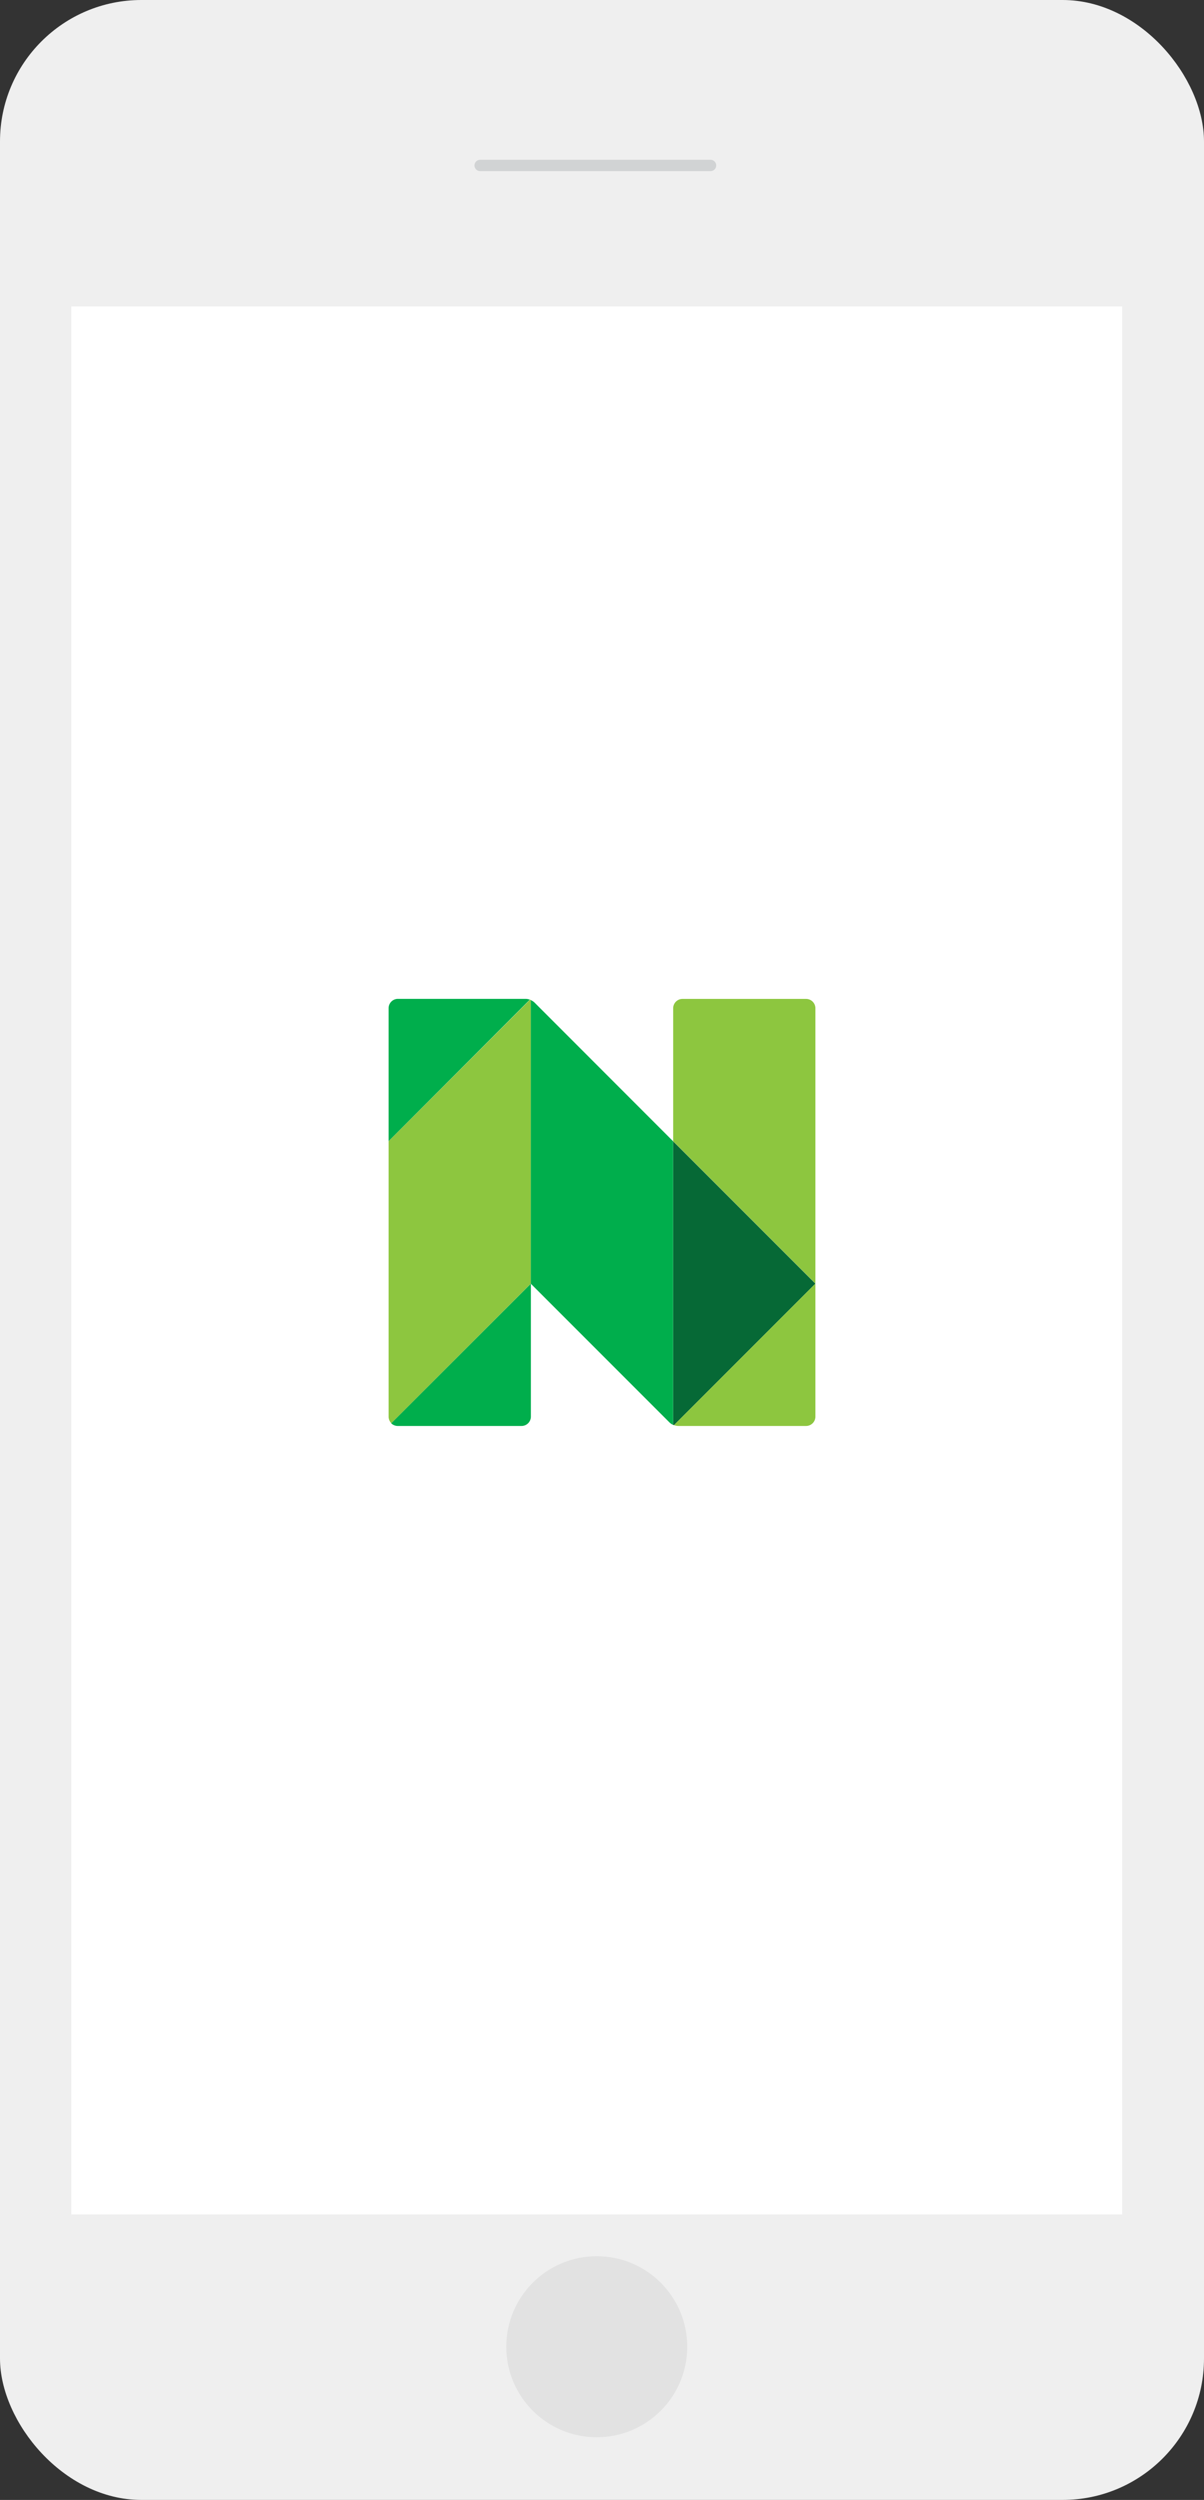
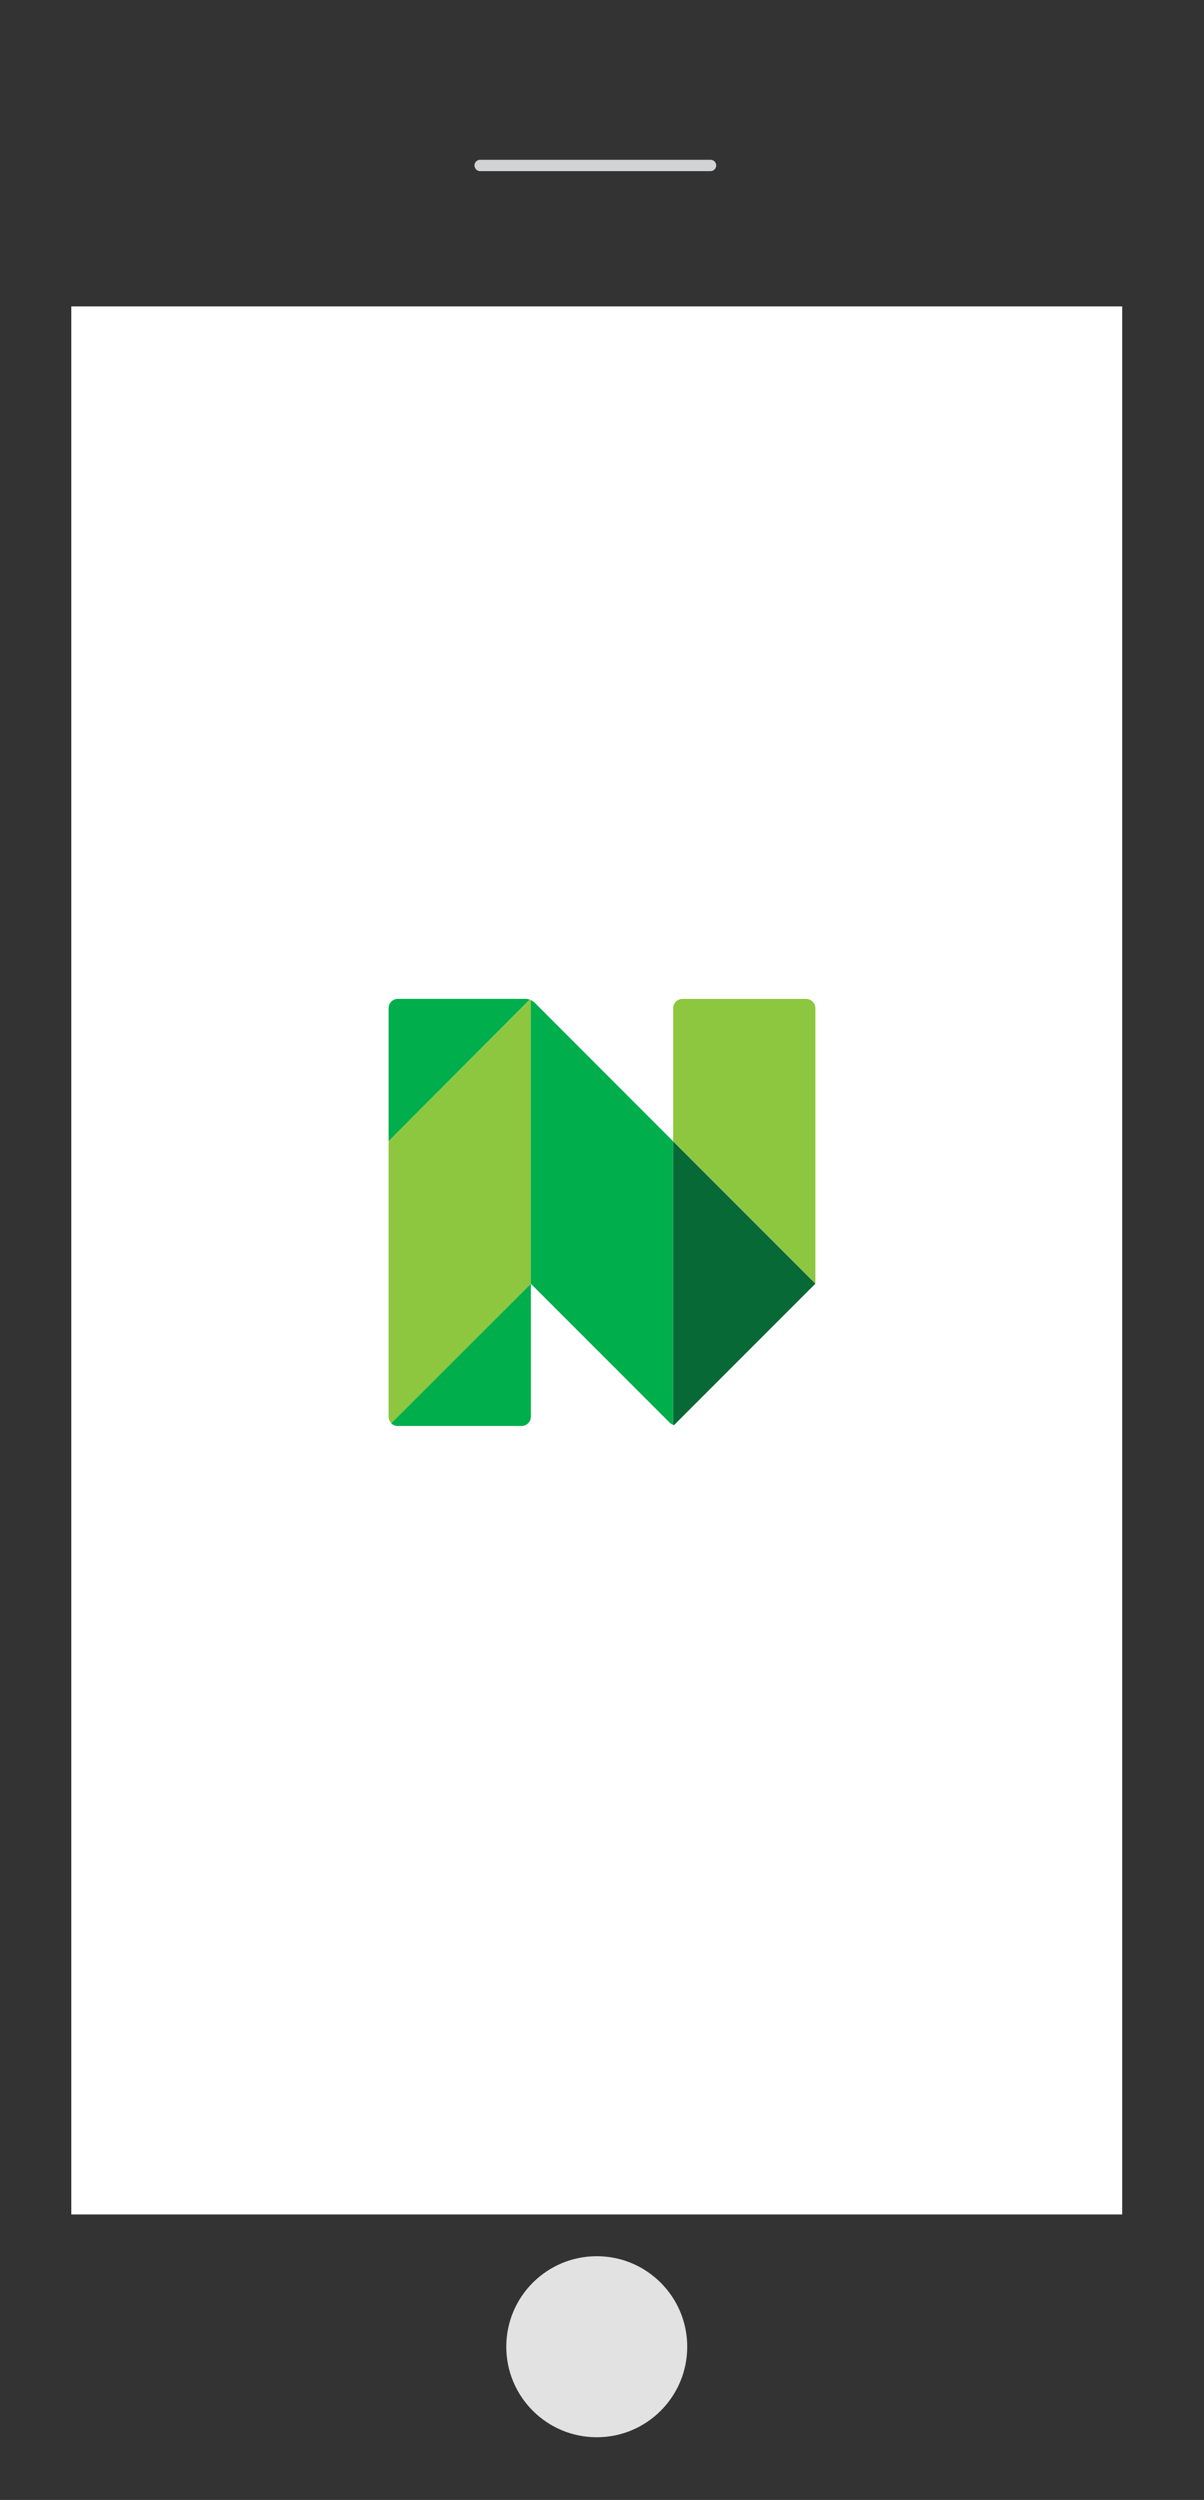
<svg xmlns="http://www.w3.org/2000/svg" viewBox="0 0 212.39 440.74">
  <rect x="0" y="0" width="212.39" height="440.74" fill="#333333" stroke="none" />
  <defs>
    <style>.cls-1{fill:#efefef;}.cls-2{fill:#fff;}.cls-3{fill:#e2e2e2;}.cls-4{fill:none;stroke:#d1d3d4;stroke-linecap:round;stroke-linejoin:round;stroke-width:2px;}.cls-5{fill:#00ae4c;}.cls-6{fill:#066936;}.cls-7{fill:#8dc63f;}.cls-8{fill:#d0d1d3;}</style>
  </defs>
  <title>ContentAsset 1</title>
  <g id="Layer_2" data-name="Layer 2">
    <g id="Brand">
-       <rect class="cls-1" width="212.39" height="440.74" rx="24.94" ry="24.94" />
      <rect class="cls-2" x="12.58" y="54.02" width="185.38" height="336.39" />
      <circle class="cls-3" cx="105.27" cy="413.73" r="15.96" />
      <line class="cls-4" x1="84.7" y1="29.17" x2="125.34" y2="29.17" />
      <path class="cls-5" d="M93.5,176.25a2.31,2.31,0,0,0-.81-.15H70.2a1.65,1.65,0,0,0-1.65,1.65V201.2l24.95-25Z" />
      <path class="cls-5" d="M69,250.92a1.65,1.65,0,0,0,1.17.48H92a1.65,1.65,0,0,0,1.65-1.65V226.3L69,250.92Z" />
      <path class="cls-6" d="M118.74,201.2v50l.15.06,24.95-24.95-25.1-25.1Z" />
      <path class="cls-7" d="M93.65,226.3v-50l-.15-.06L68.55,201.2v48.54a1.65,1.65,0,0,0,.48,1.17L93.65,226.3Z" />
      <path class="cls-7" d="M143.84,226.3V201.2h0V177.76a1.65,1.65,0,0,0-1.65-1.65H120.4a1.65,1.65,0,0,0-1.65,1.65V201.2l25.1,25.1Z" />
-       <path class="cls-7" d="M143.84,226.3l-24.95,24.95a2.31,2.31,0,0,0,.81.15h22.49a1.65,1.65,0,0,0,1.65-1.65V226.3Z" />
      <rect class="cls-8" x="93.65" y="226.3" />
      <rect class="cls-8" x="118.74" y="201.2" />
      <path class="cls-5" d="M94.32,176.78a2.3,2.3,0,0,0-.68-.46v50l24.42,24.42a2.31,2.31,0,0,0,.68.47v-50L94.32,176.78Z" />
    </g>
  </g>
</svg>